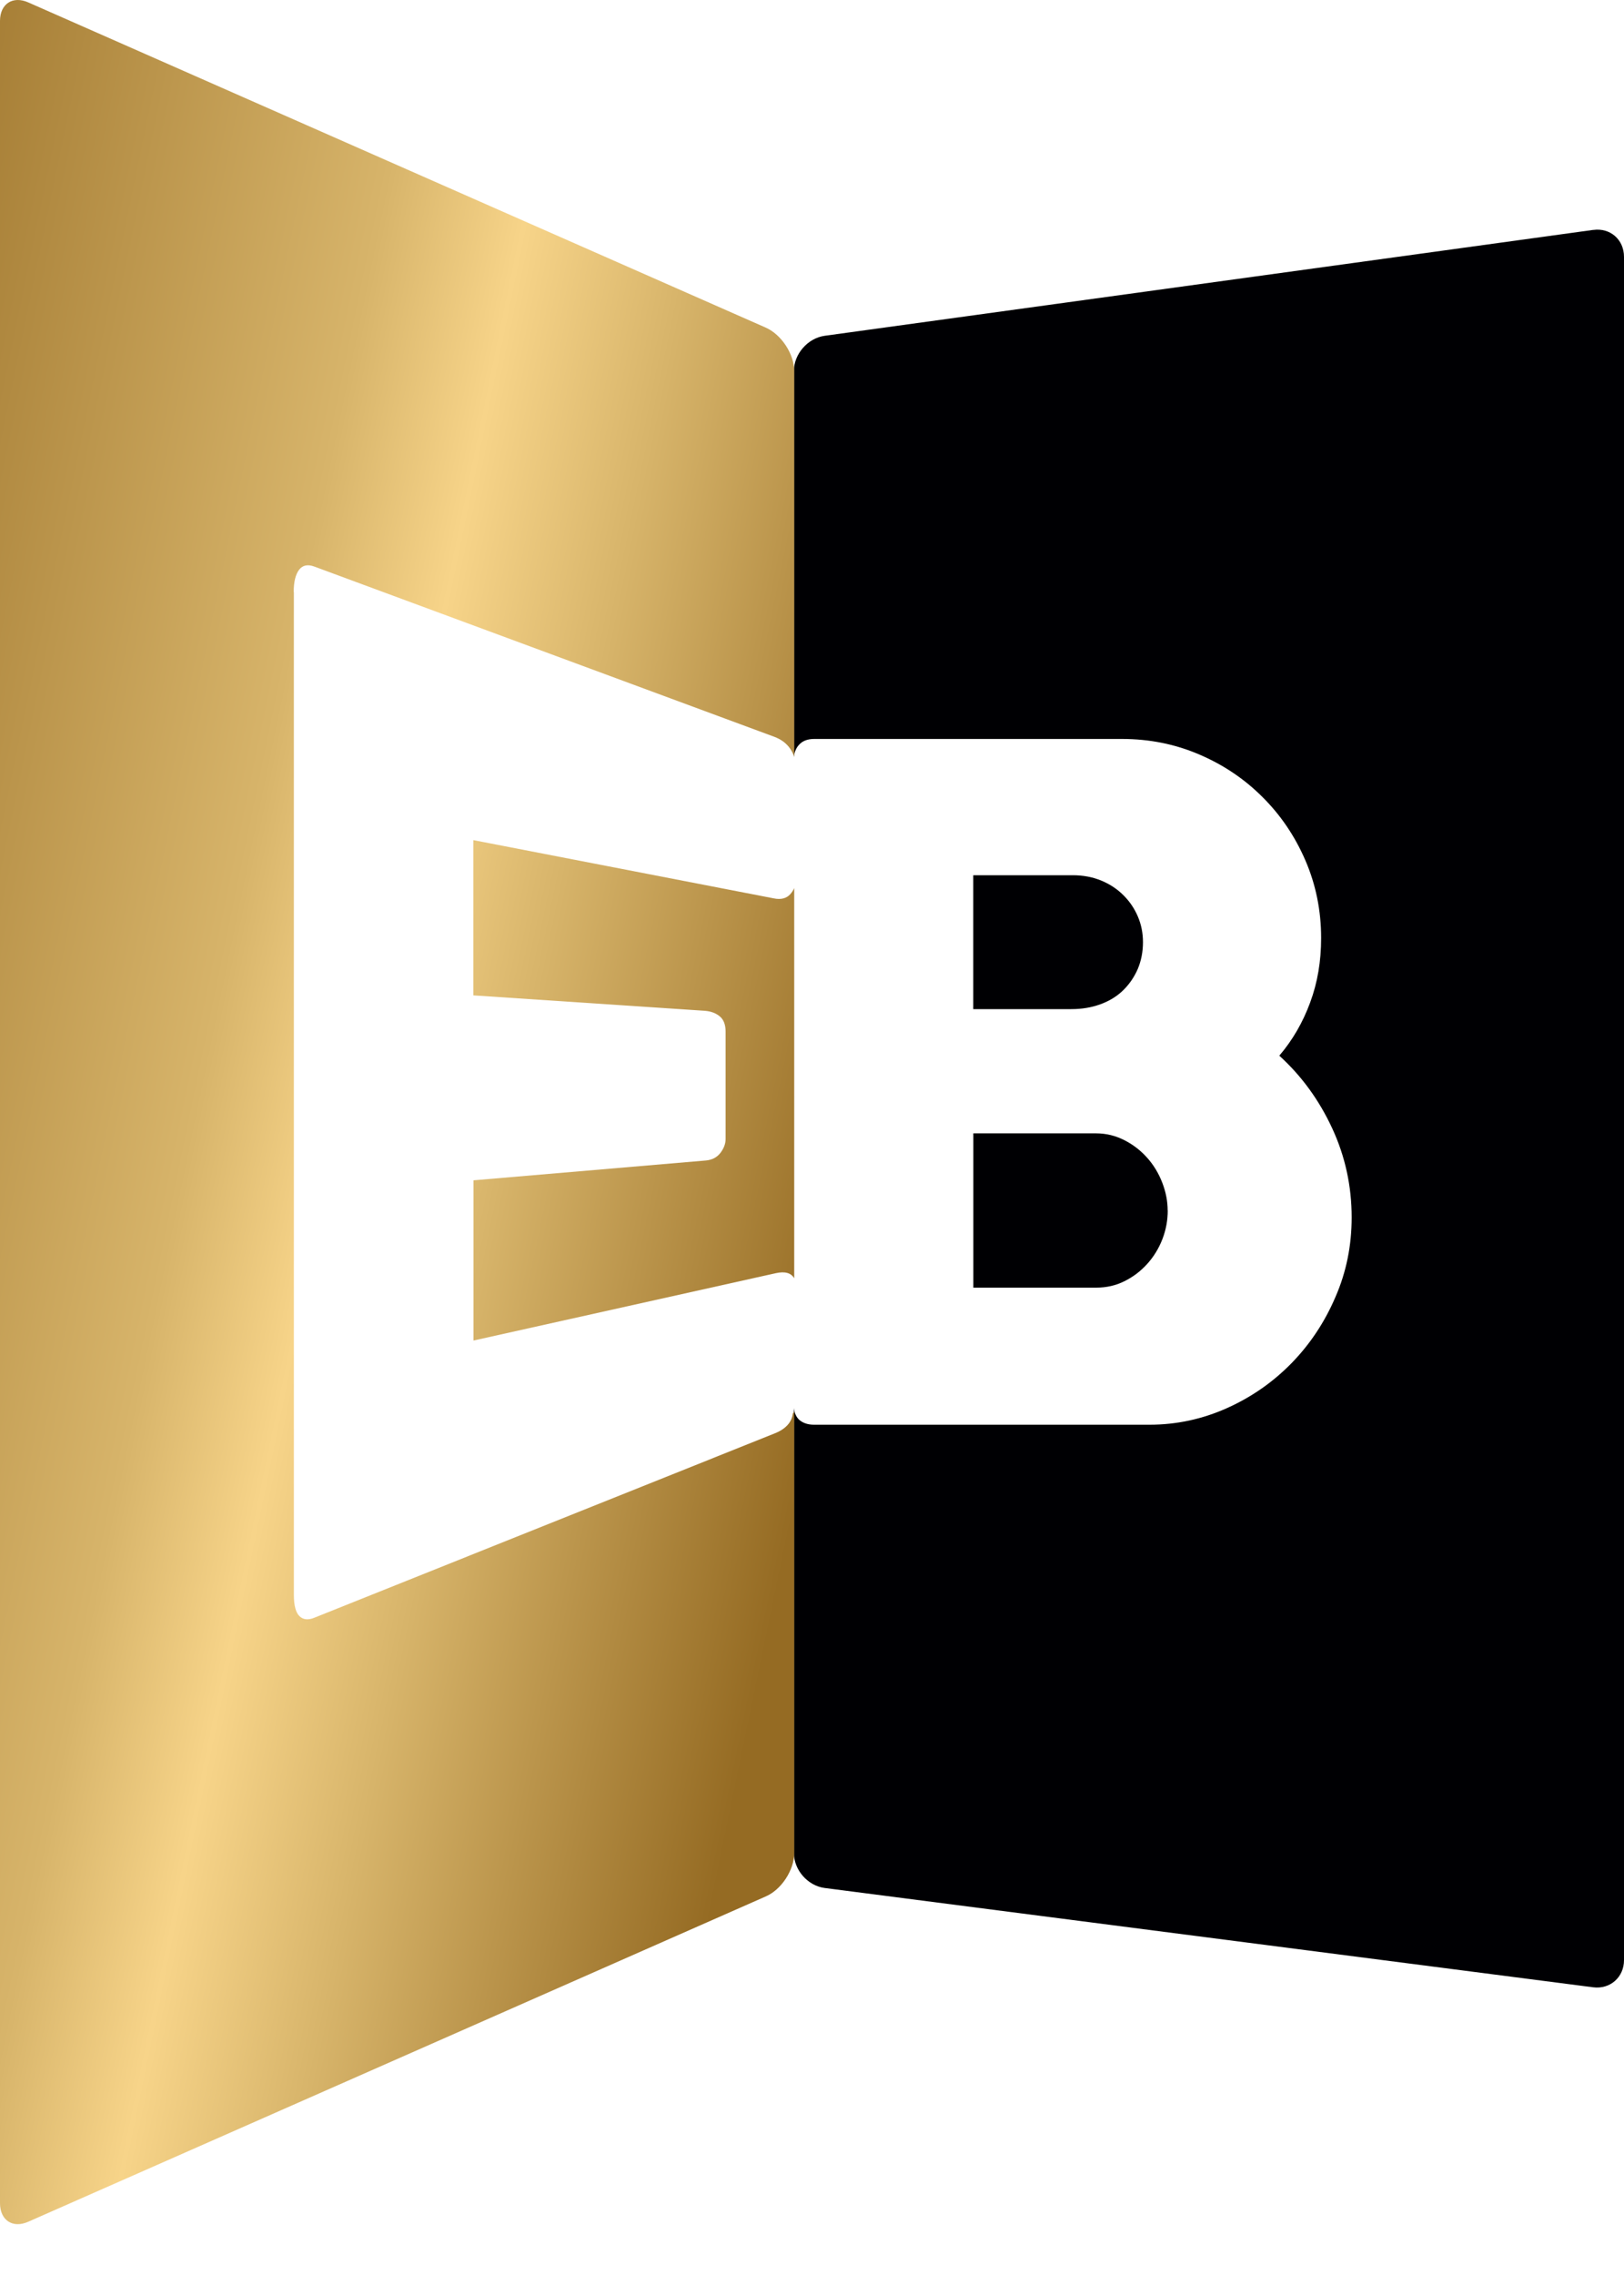
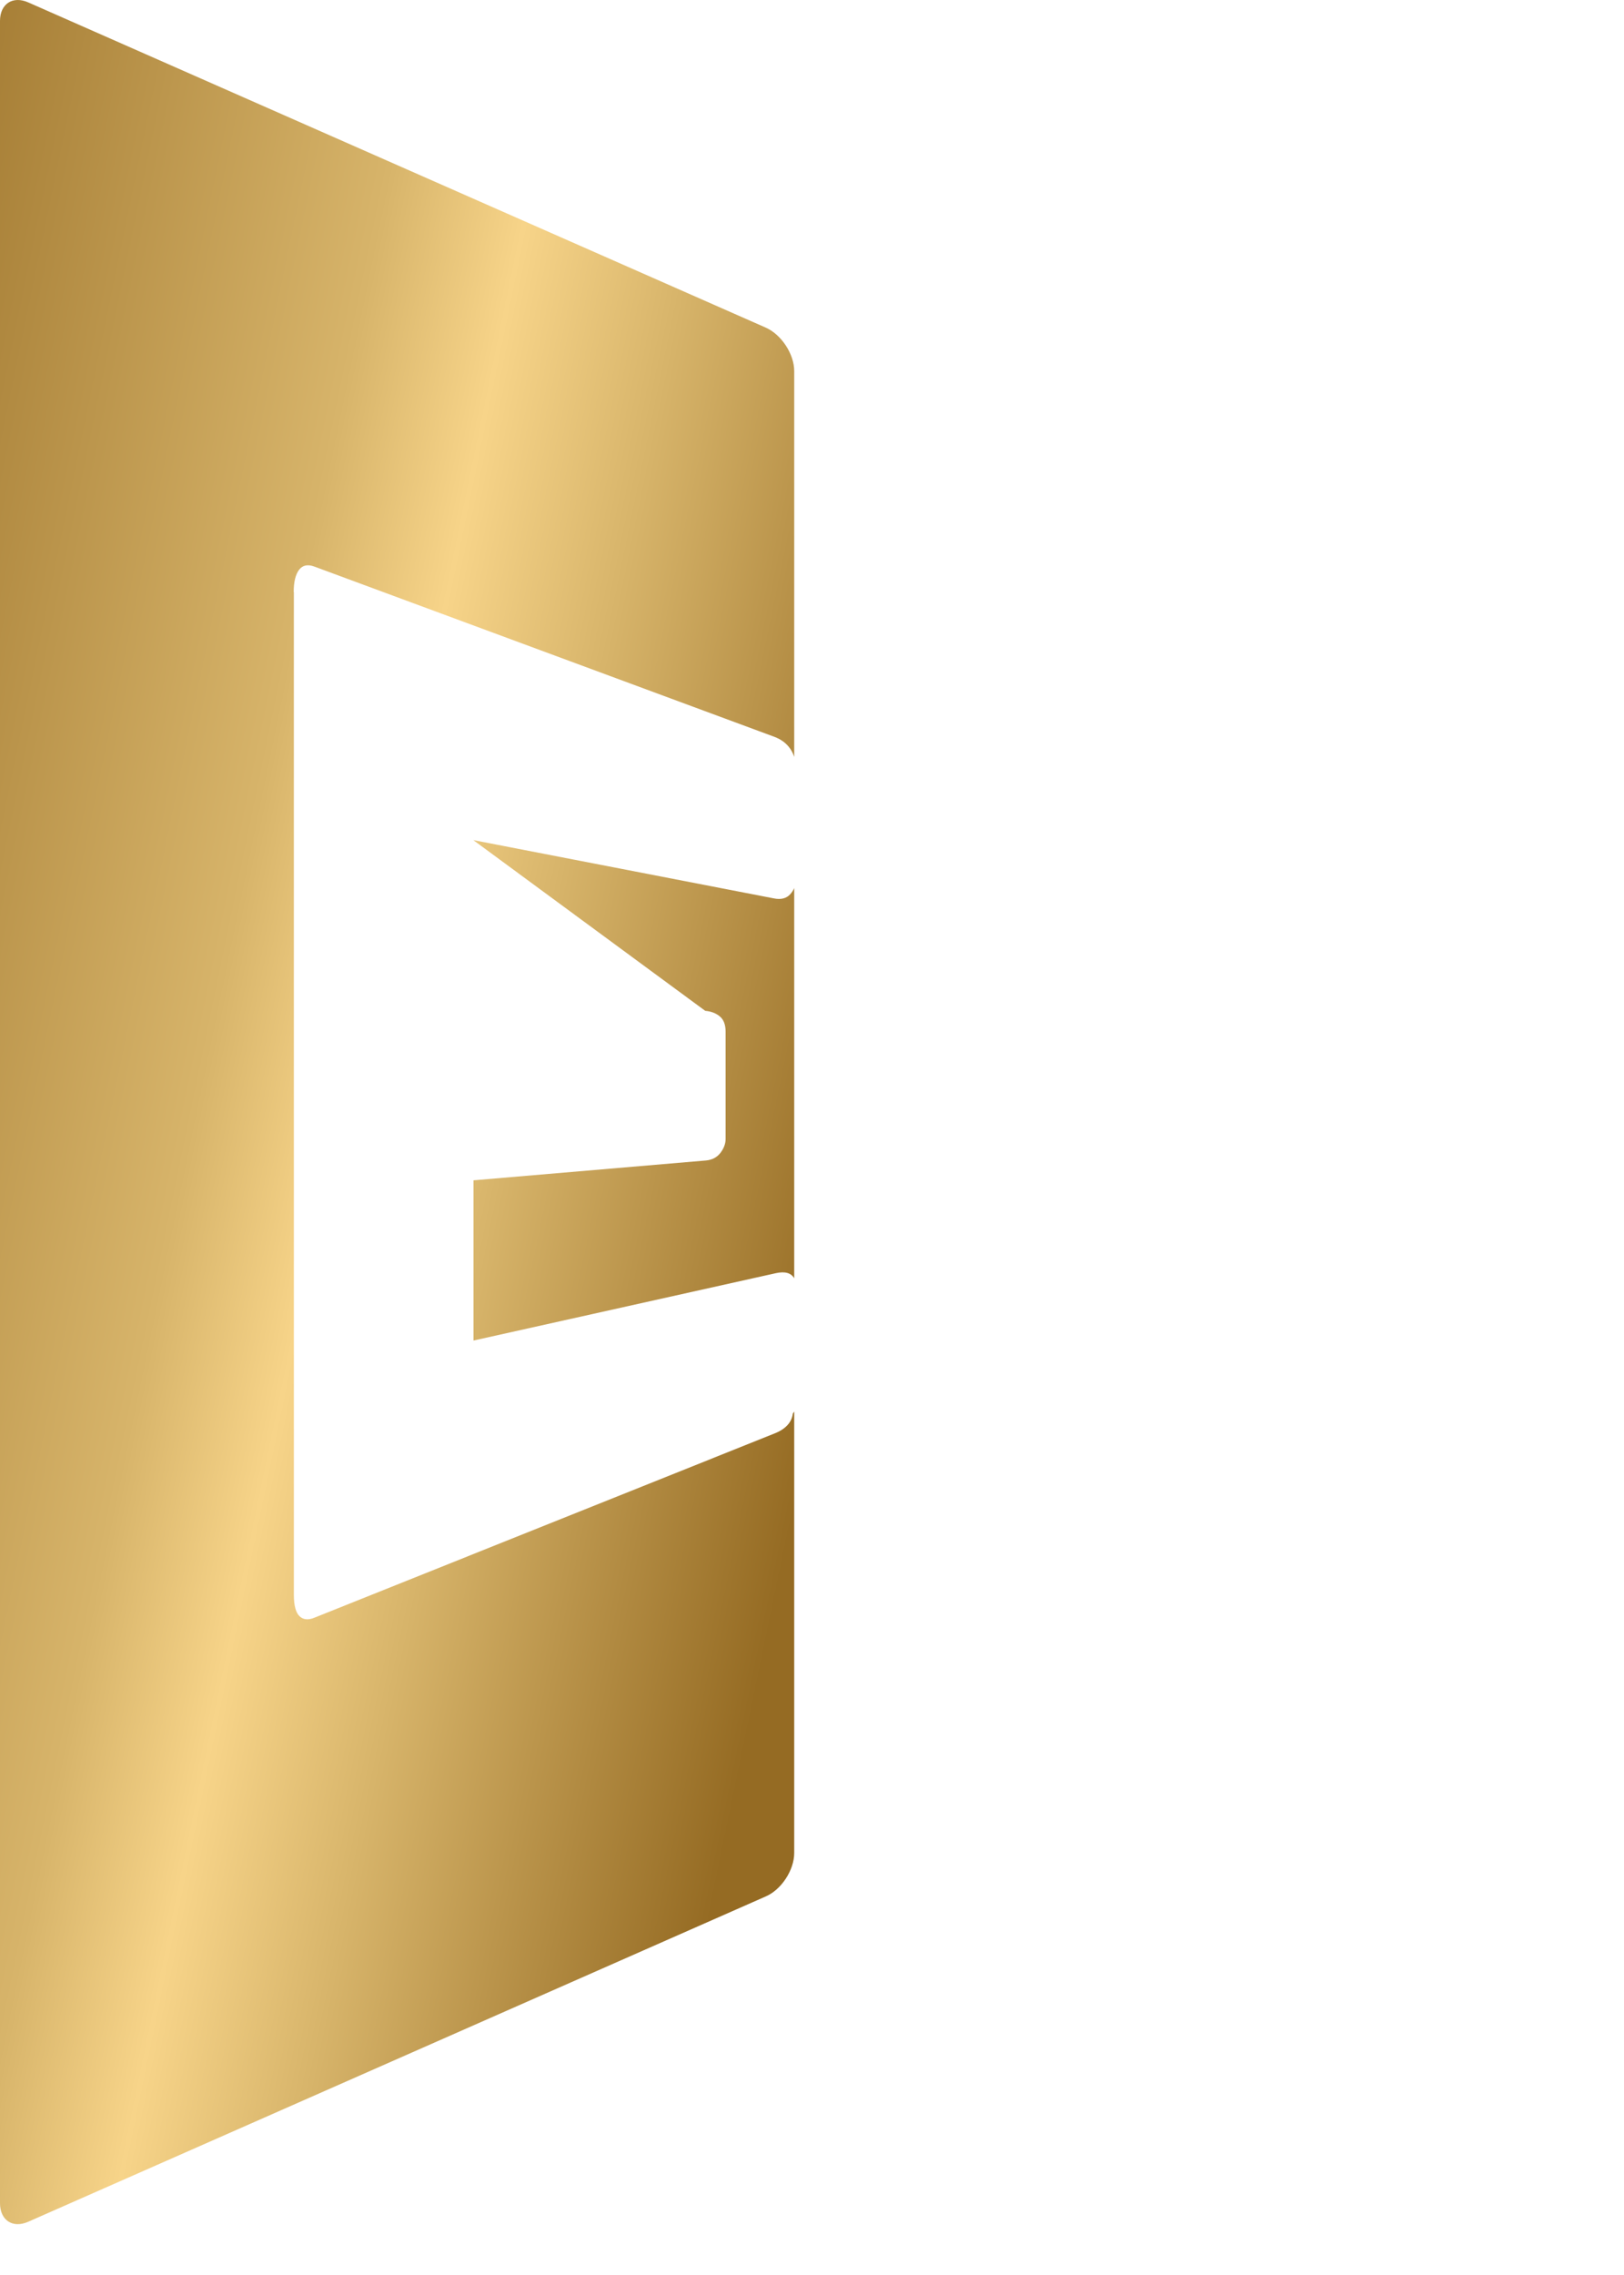
<svg xmlns="http://www.w3.org/2000/svg" width="20" height="28" viewBox="0 0 20 28" fill="none">
-   <path fill-rule="evenodd" clip-rule="evenodd" d="M20 3.161C20 2.95 19.831 2.801 19.622 2.83H19.618L10.155 4.133C9.948 4.162 9.777 4.357 9.777 4.567V9.315C9.784 9.254 9.805 9.204 9.841 9.166C9.884 9.118 9.946 9.095 10.026 9.095H13.82C14.154 9.095 14.47 9.158 14.767 9.285C15.065 9.412 15.325 9.587 15.546 9.808C15.77 10.03 15.946 10.289 16.075 10.587C16.204 10.884 16.27 11.204 16.27 11.545C16.27 11.83 16.226 12.093 16.135 12.338C16.046 12.581 15.919 12.801 15.755 12.993C16.03 13.243 16.246 13.541 16.406 13.886C16.566 14.231 16.646 14.597 16.646 14.984C16.646 15.329 16.581 15.655 16.446 15.964C16.314 16.272 16.134 16.543 15.906 16.777C15.679 17.009 15.415 17.194 15.112 17.33C14.808 17.466 14.49 17.535 14.156 17.535H10.026C9.95 17.535 9.89 17.515 9.844 17.476C9.807 17.442 9.784 17.394 9.777 17.331V22.805C9.777 23.016 9.948 23.21 10.157 23.237L19.62 24.459C19.829 24.486 20 24.335 20 24.125V3.161ZM14.012 11.278C14.054 11.376 14.076 11.481 14.076 11.596C14.076 11.715 14.054 11.826 14.011 11.928C13.967 12.028 13.907 12.115 13.831 12.189C13.754 12.264 13.662 12.32 13.552 12.36C13.443 12.4 13.323 12.42 13.194 12.42H11.986V10.772H13.211C13.336 10.772 13.452 10.793 13.56 10.837C13.667 10.881 13.758 10.941 13.834 11.017C13.911 11.093 13.97 11.18 14.012 11.278ZM14.314 14.557C14.358 14.672 14.38 14.784 14.38 14.899L14.381 14.897C14.381 15.018 14.36 15.134 14.316 15.249C14.272 15.363 14.21 15.465 14.13 15.554C14.049 15.644 13.956 15.715 13.849 15.768C13.742 15.822 13.625 15.848 13.5 15.848H11.987V13.949H13.5C13.625 13.949 13.742 13.979 13.851 14.035C13.96 14.091 14.052 14.164 14.13 14.252C14.209 14.341 14.27 14.443 14.314 14.557Z" fill="#000003" />
-   <path fill-rule="evenodd" clip-rule="evenodd" d="M0.349 0.03C0.158 -0.055 0 0.047 0 0.257V27.116C0 27.326 0.156 27.43 0.349 27.344L9.43 23.341C9.623 23.258 9.781 23.016 9.781 22.806V17.373C9.776 17.381 9.771 17.389 9.764 17.398C9.75 17.508 9.672 17.592 9.53 17.646L3.87 19.911C3.793 19.942 3.733 19.935 3.688 19.891C3.643 19.848 3.619 19.76 3.619 19.63V7.286H3.617C3.617 7.162 3.639 7.072 3.683 7.013C3.726 6.957 3.788 6.943 3.868 6.972L9.535 9.068C9.619 9.099 9.685 9.148 9.73 9.213C9.752 9.245 9.769 9.279 9.781 9.316V4.567C9.781 4.358 9.623 4.117 9.43 4.032L0.349 0.03ZM9.781 10.93C9.769 10.958 9.752 10.984 9.73 11.008C9.685 11.057 9.617 11.075 9.53 11.057L5.829 10.34V12.251L8.685 12.441C8.757 12.447 8.817 12.47 8.865 12.51C8.912 12.549 8.936 12.612 8.936 12.697V14.018C8.936 14.075 8.916 14.131 8.874 14.187C8.832 14.243 8.772 14.276 8.692 14.283L5.831 14.527V16.499L9.554 15.67C9.667 15.645 9.743 15.666 9.781 15.733V10.93Z" fill="url(#paint0_linear_3363_3187)" />
+   <path fill-rule="evenodd" clip-rule="evenodd" d="M0.349 0.03C0.158 -0.055 0 0.047 0 0.257V27.116C0 27.326 0.156 27.43 0.349 27.344L9.43 23.341C9.623 23.258 9.781 23.016 9.781 22.806V17.373C9.776 17.381 9.771 17.389 9.764 17.398C9.75 17.508 9.672 17.592 9.53 17.646L3.87 19.911C3.793 19.942 3.733 19.935 3.688 19.891C3.643 19.848 3.619 19.76 3.619 19.63V7.286H3.617C3.617 7.162 3.639 7.072 3.683 7.013C3.726 6.957 3.788 6.943 3.868 6.972L9.535 9.068C9.619 9.099 9.685 9.148 9.73 9.213C9.752 9.245 9.769 9.279 9.781 9.316V4.567C9.781 4.358 9.623 4.117 9.43 4.032L0.349 0.03ZM9.781 10.93C9.769 10.958 9.752 10.984 9.73 11.008C9.685 11.057 9.617 11.075 9.53 11.057L5.829 10.34L8.685 12.441C8.757 12.447 8.817 12.47 8.865 12.51C8.912 12.549 8.936 12.612 8.936 12.697V14.018C8.936 14.075 8.916 14.131 8.874 14.187C8.832 14.243 8.772 14.276 8.692 14.283L5.831 14.527V16.499L9.554 15.67C9.667 15.645 9.743 15.666 9.781 15.733V10.93Z" fill="url(#paint0_linear_3363_3187)" />
  <defs>
    <linearGradient id="paint0_linear_3363_3187" x1="-2.853" y1="4.277" x2="16.314" y2="8.237" gradientUnits="userSpaceOnUse">
      <stop stop-color="#956B23" />
      <stop offset="0.36" stop-color="#D7B46A" />
      <stop offset="0.45" stop-color="#F7D489" />
      <stop offset="0.555" stop-color="#D7B46A" />
      <stop offset="0.78" stop-color="#956B23" />
    </linearGradient>
  </defs>
</svg>